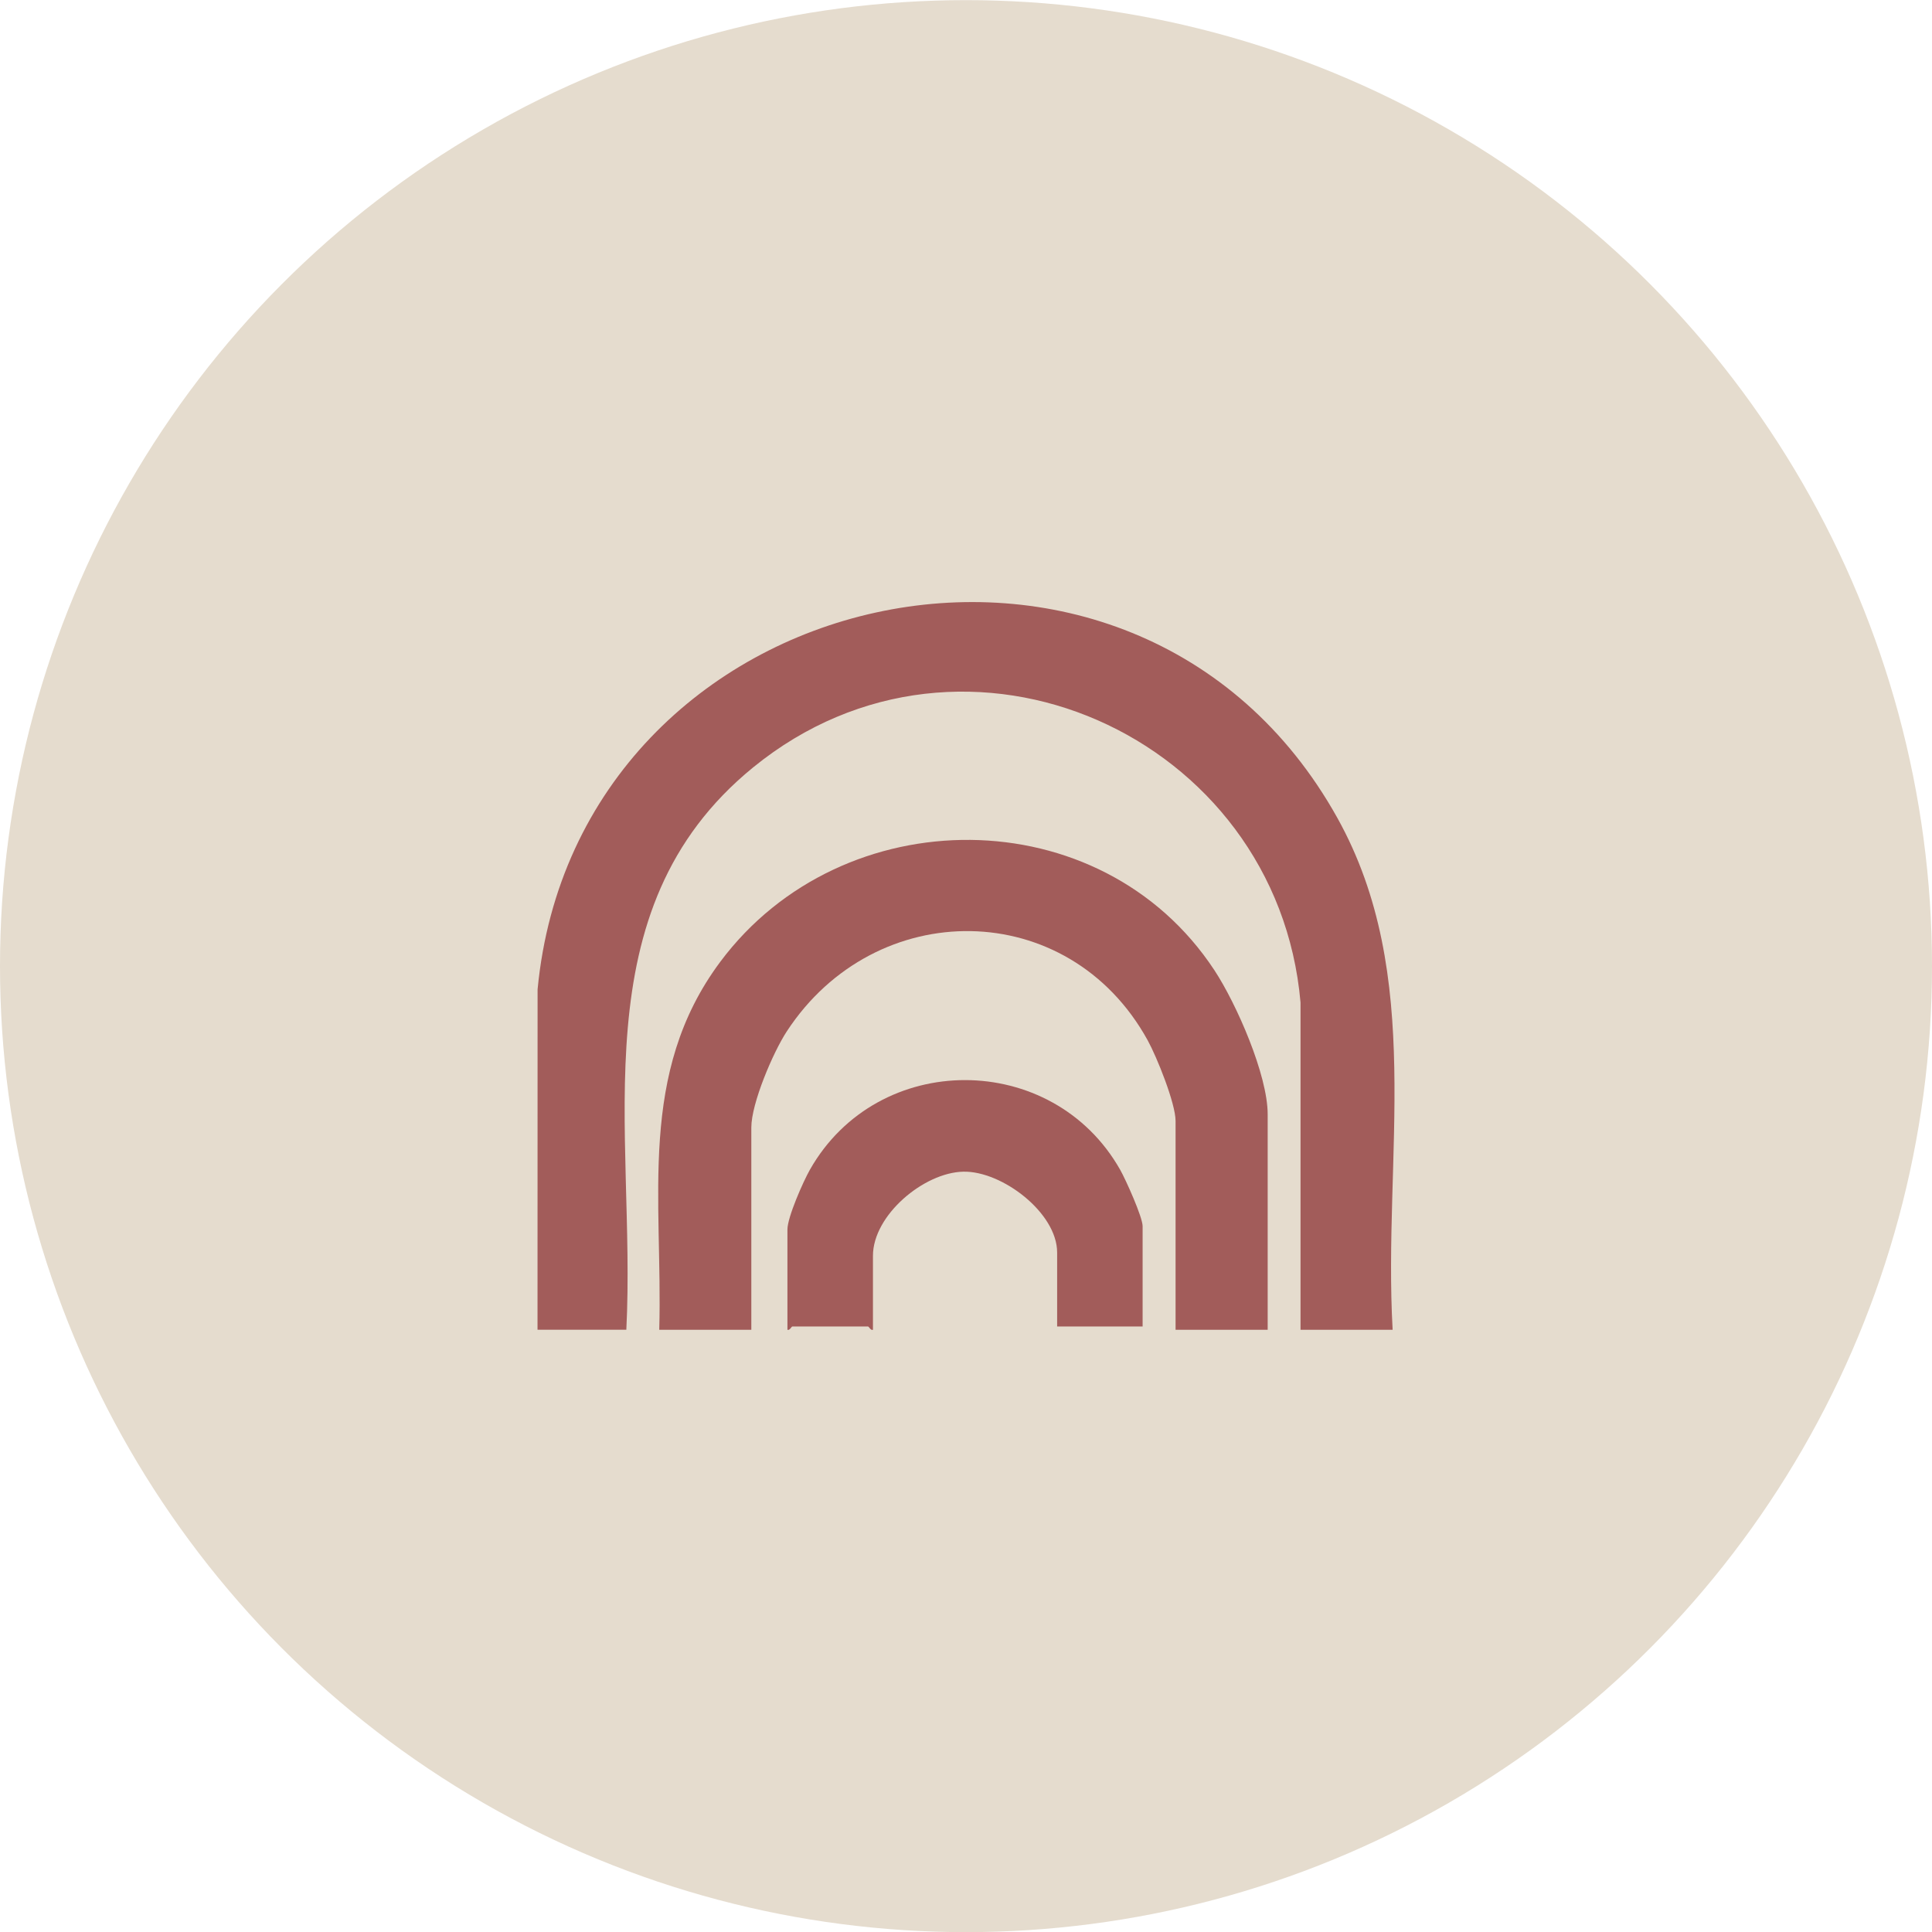
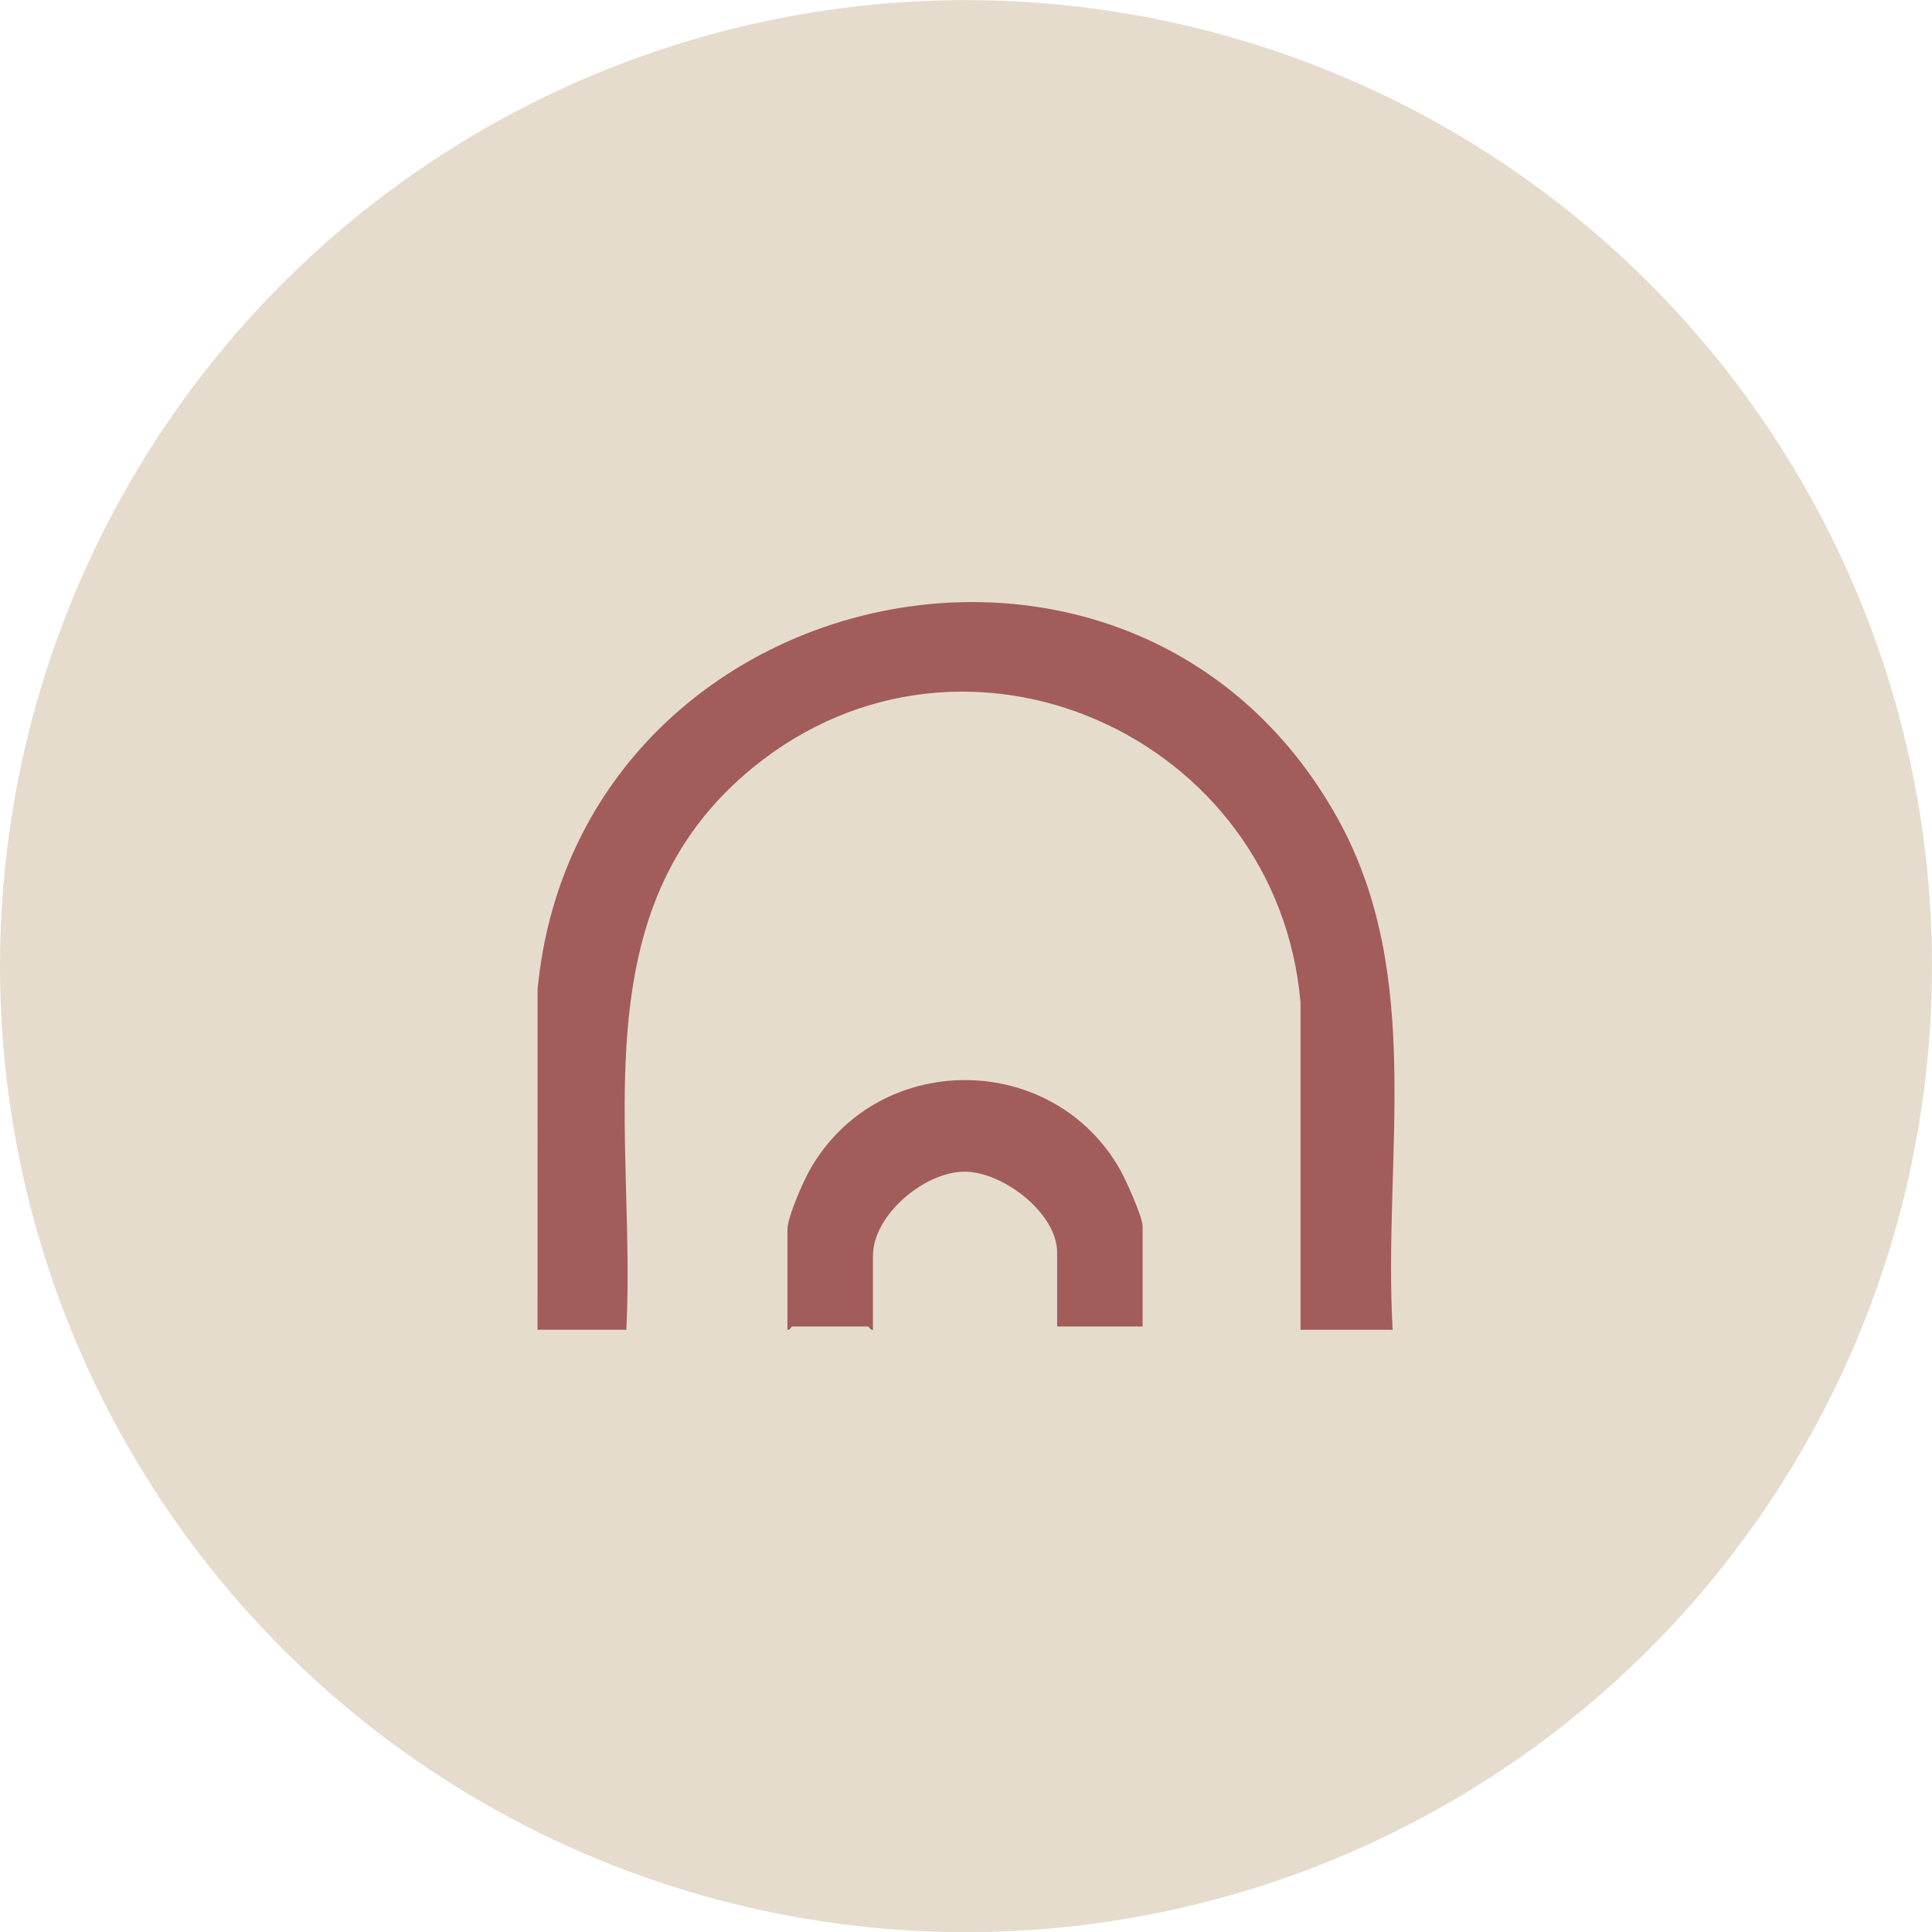
<svg xmlns="http://www.w3.org/2000/svg" viewBox="0 0 575.16 575.16" data-name="Layer 3" id="Layer_3">
  <defs>
    <style>
      .cls-1 {
        fill: #e5dcce;
      }

      .cls-2 {
        fill: #a25c5a;
      }
    </style>
  </defs>
  <circle r="287.58" cy="287.62" cx="287.58" class="cls-1" />
  <g>
    <path d="M414.58,395.88h-27.41v-97.41c-6.88-79.44-99.93-121.42-162.99-69.99-52.11,42.5-34.74,108.24-37.72,167.39h-26.44l.02-101.32c11.68-122.48,177.53-159.69,238.07-51.1,26.19,46.98,13.57,100.85,16.48,152.41Z" class="cls-2" />
-     <path d="M377.38,395.88h-27.41v-62.17c0-5.23-5.58-19.06-8.3-24-23.55-42.78-81.05-43.04-107.45-2.65-4.08,6.24-10.55,21.4-10.55,28.61v60.21h-27.41c1.09-38.88-6.61-76.34,18.19-109.58,36.32-48.67,113.26-48.87,147.09,2.55,6.54,9.94,15.85,31.15,15.85,42.89v64.13Z" class="cls-2" />
    <path d="M340.17,394.9h-25.46v-22.03c0-11.8-16.39-24.29-27.9-24.06-11.76.23-26.93,12.94-26.93,25.04v22.03c-.72.26-1.17-.98-1.47-.98h-22.52c-.3,0-.75,1.24-1.47.98v-29.86c0-3.65,4.67-14.23,6.69-17.79,20.23-35.65,72.23-35.51,92.36,0,1.67,2.95,6.69,14.1,6.69,16.81v29.86Z" class="cls-2" />
  </g>
</svg>